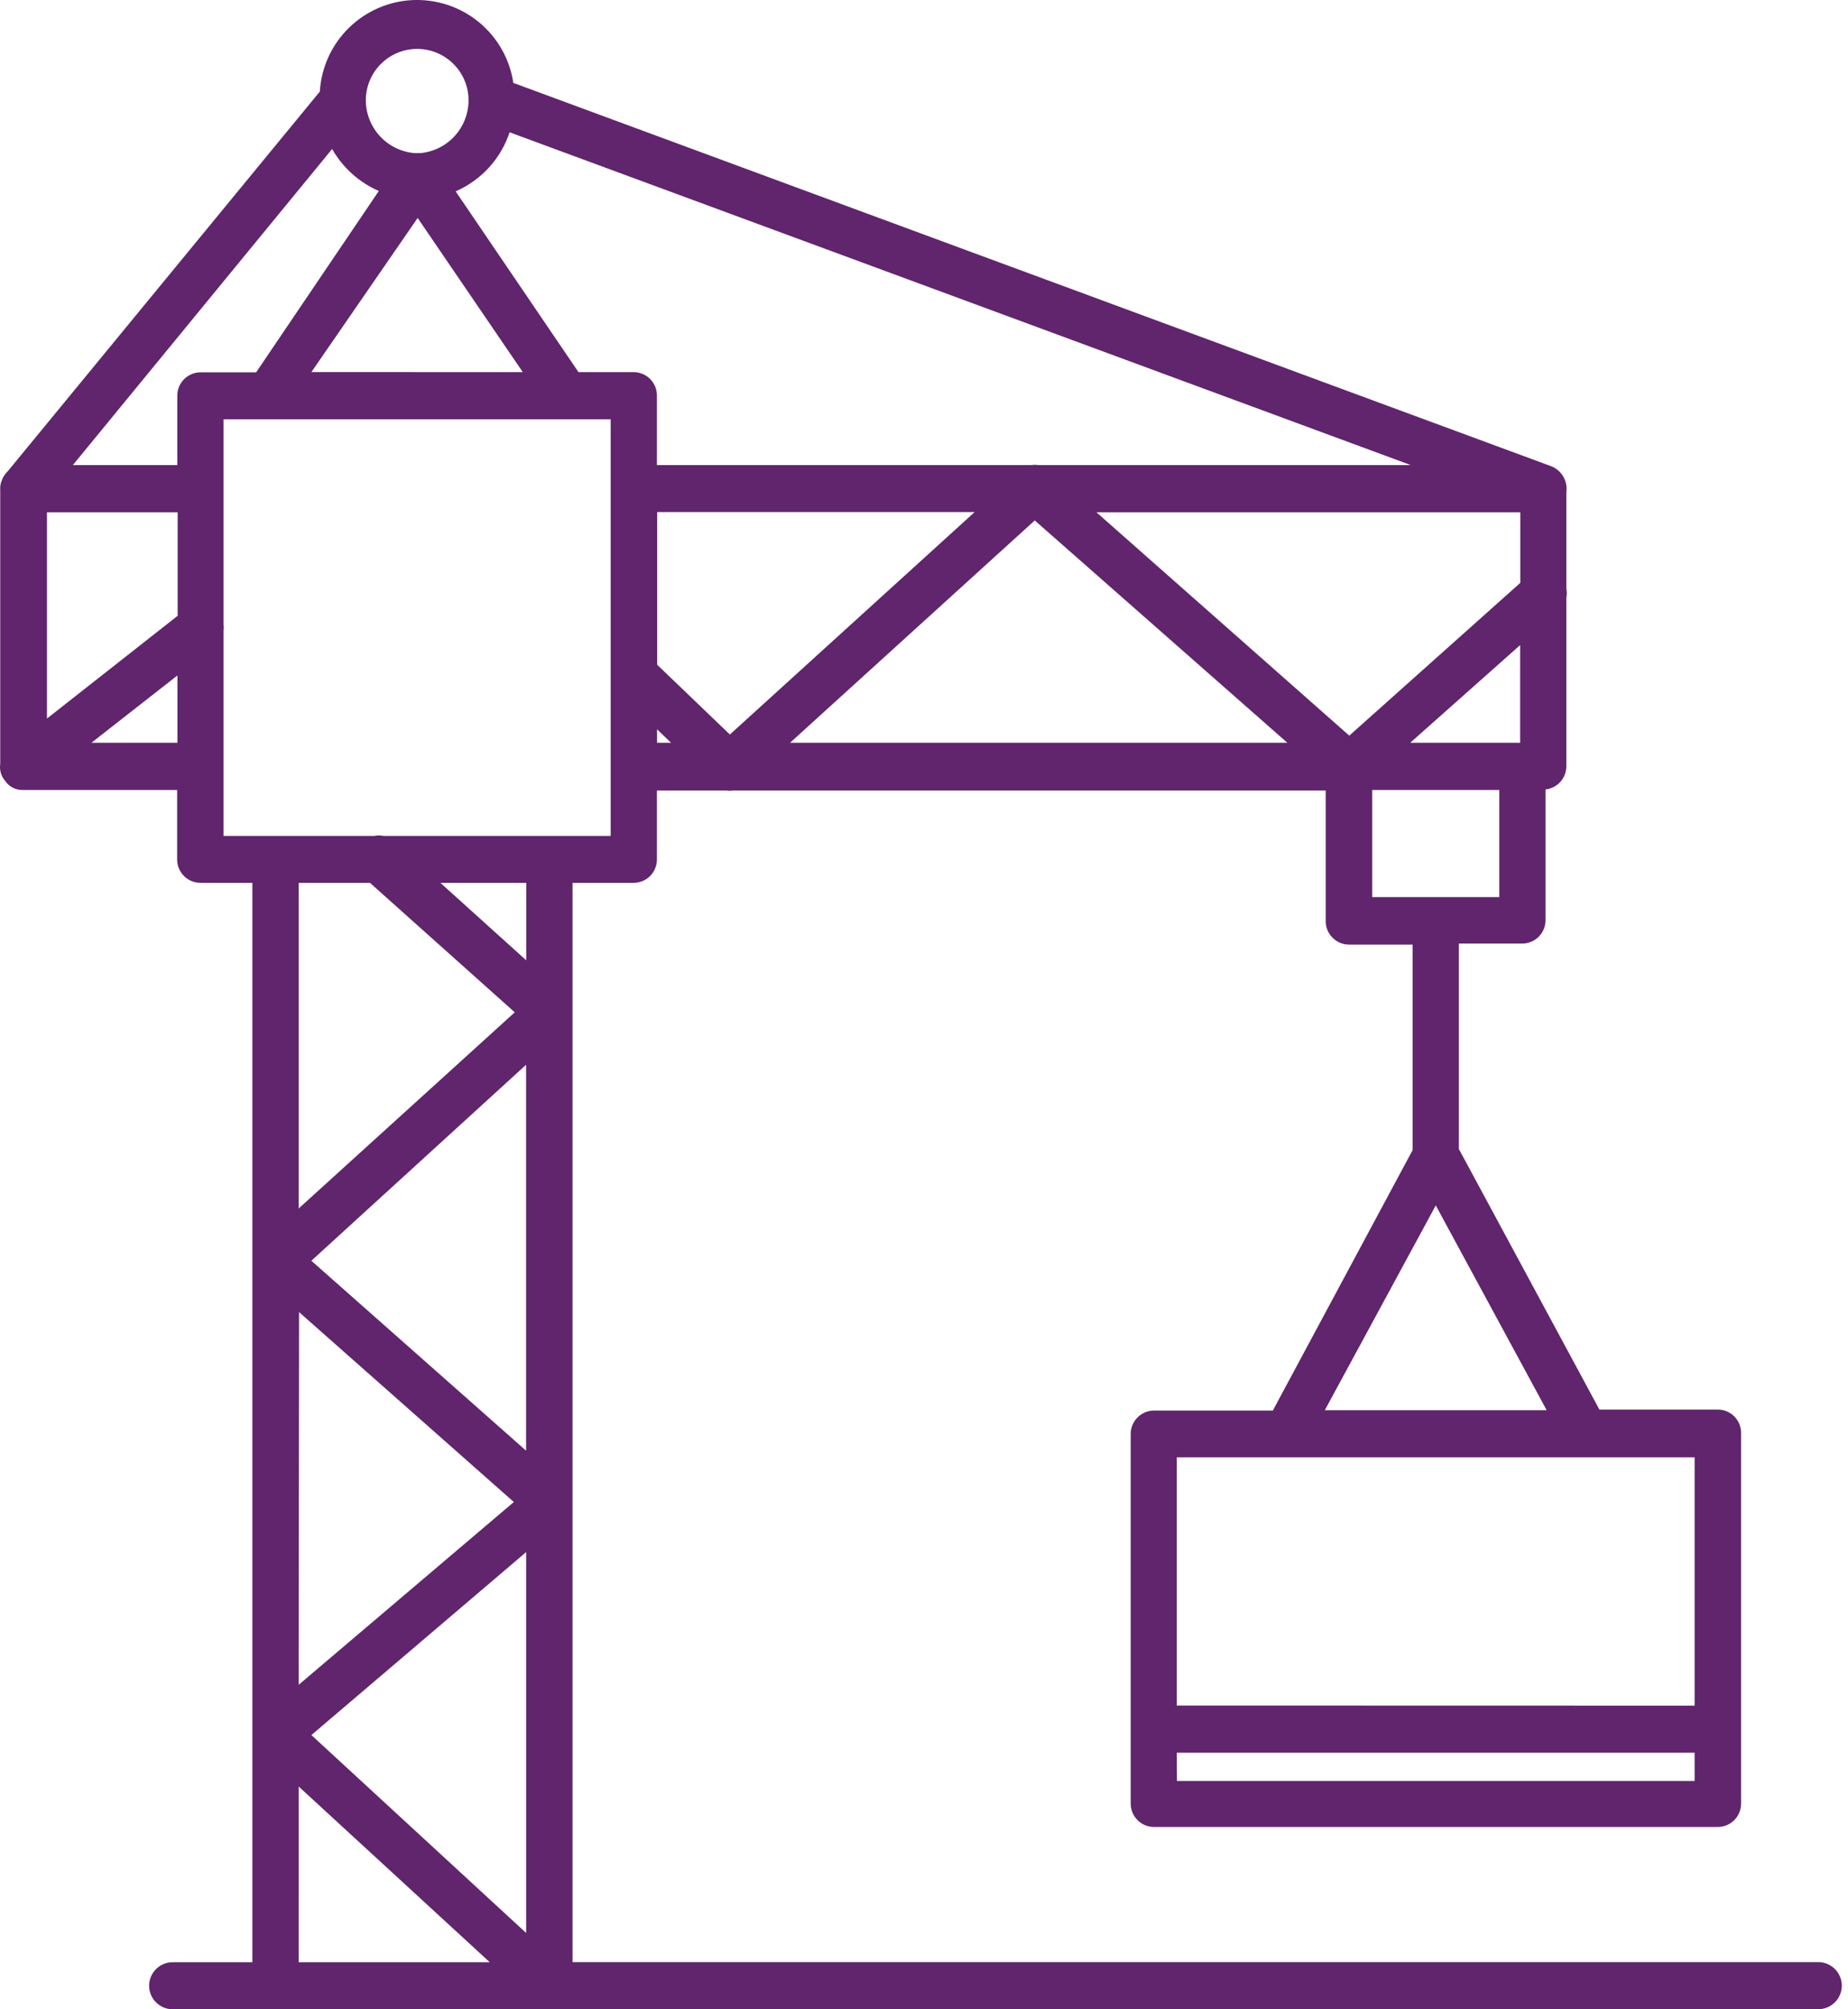
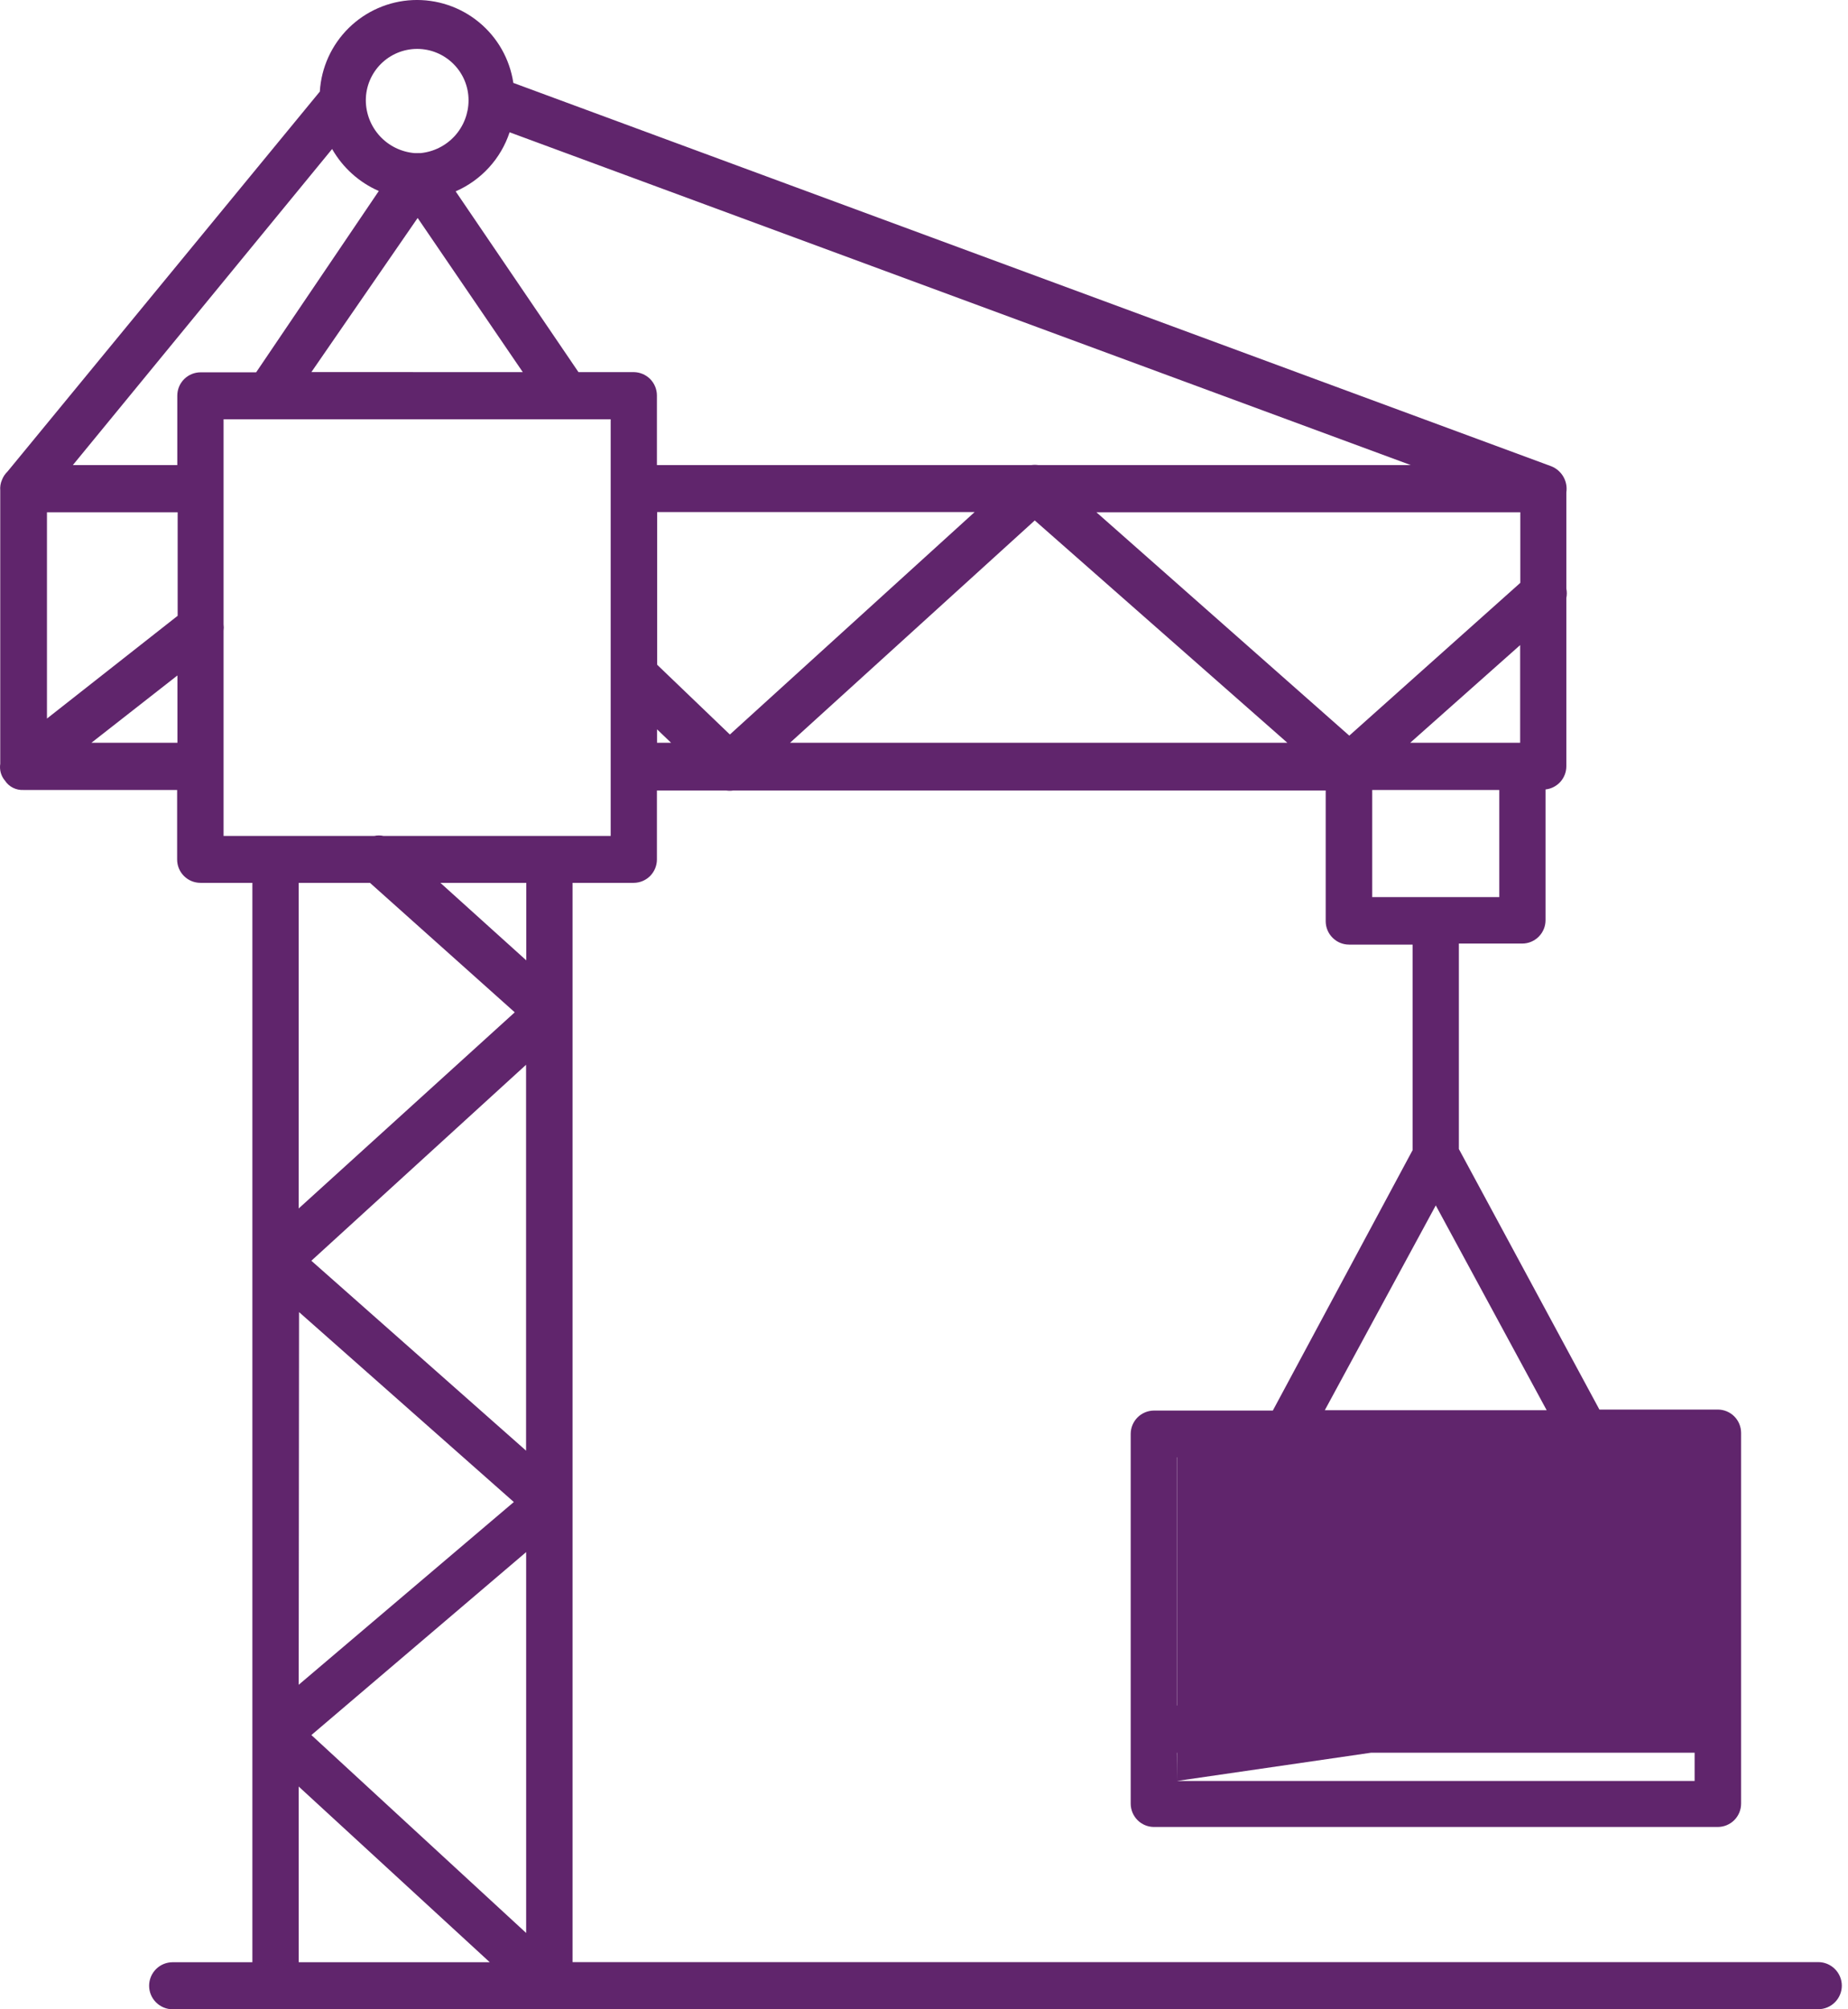
<svg xmlns="http://www.w3.org/2000/svg" width="46" height="50" viewBox="0 0 46 50" fill="none">
-   <path d="M4.298 50C4.143 50 3.994 49.938 3.884 49.828C3.774 49.719 3.712 49.57 3.712 49.414C3.712 49.259 3.774 49.11 3.884 49C3.994 48.89 4.143 48.829 4.298 48.829H6.282V21.969H4.99C4.835 21.969 4.688 21.908 4.579 21.799C4.47 21.69 4.409 21.542 4.409 21.388V19.658H0.587C0.496 19.663 0.406 19.645 0.324 19.604C0.242 19.563 0.173 19.502 0.123 19.425C0.074 19.368 0.039 19.301 0.019 19.229C-0.001 19.157 -0.005 19.081 0.006 19.007V12.207C-0.002 12.115 0.013 12.022 0.051 11.937C0.081 11.86 0.128 11.791 0.188 11.733L7.961 2.279C7.997 1.681 8.253 1.118 8.68 0.697C9.107 0.277 9.674 0.029 10.272 0.002C10.871 -0.024 11.458 0.171 11.921 0.552C12.384 0.932 12.689 1.471 12.778 2.063L38.615 11.603C38.741 11.653 38.847 11.745 38.915 11.863C38.983 11.981 39.009 12.118 38.989 12.253V14.648C39.005 14.725 39.005 14.804 38.989 14.88V19.064C38.99 19.208 38.937 19.347 38.842 19.454C38.746 19.561 38.614 19.63 38.471 19.645V22.899C38.471 23.053 38.41 23.201 38.3 23.31C38.191 23.419 38.044 23.48 37.89 23.48H36.314V28.593L39.812 35.076H42.758C42.912 35.076 43.06 35.137 43.169 35.246C43.278 35.355 43.339 35.503 43.339 35.657V44.882C43.339 45.036 43.278 45.184 43.169 45.293C43.06 45.402 42.912 45.463 42.758 45.463H28.72C28.567 45.462 28.421 45.4 28.313 45.291C28.206 45.182 28.145 45.035 28.145 44.882V35.682C28.145 35.529 28.206 35.383 28.313 35.274C28.421 35.165 28.567 35.103 28.72 35.101H31.683L35.163 28.619V23.506H33.58C33.426 23.506 33.279 23.445 33.17 23.335C33.061 23.227 32.999 23.079 32.999 22.925V19.671H18.252C18.194 19.68 18.134 19.68 18.076 19.671H16.352V21.388C16.352 21.541 16.291 21.688 16.184 21.797C16.076 21.906 15.93 21.968 15.777 21.969H14.252V48.826H45.26C45.415 48.826 45.564 48.888 45.674 48.998C45.784 49.108 45.846 49.257 45.846 49.412C45.846 49.567 45.784 49.716 45.674 49.826C45.564 49.936 45.415 49.998 45.26 49.998L4.298 50ZM7.436 48.829H12.191L7.435 44.457L7.436 48.829ZM7.751 43.176L13.097 48.101V38.623L7.751 43.176ZM29.297 44.318H42.182V43.615H29.292L29.297 44.318ZM42.182 42.444V36.264H29.292V42.441L42.182 42.444ZM7.435 41.925L12.79 37.377L7.444 32.651L7.435 41.925ZM7.75 31.373L13.095 36.099V26.496L7.75 31.373ZM38.499 35.092L35.739 29.996L32.977 35.092H38.499ZM7.435 30.072L12.813 25.191L9.209 21.969H7.435V30.072ZM13.1 23.898V21.969H10.962L13.1 23.898ZM37.32 22.325V19.658H34.157V22.324H37.321L37.32 22.325ZM15.201 20.801V16.85C15.2 16.829 15.2 16.808 15.201 16.786V10.434H5.565V15.537C5.572 15.589 5.572 15.643 5.565 15.695V20.802H9.315C9.392 20.785 9.471 20.785 9.547 20.802H15.198L15.201 20.801ZM37.839 18.483V16.053L35.103 18.483H37.839ZM32.044 18.483L25.757 12.951L19.666 18.483H32.044ZM16.355 18.483H16.704L16.355 18.149V18.483ZM4.417 18.483V16.808L2.276 18.483H4.417ZM33.586 18.306L37.843 14.504V12.747H27.291L33.586 18.306ZM18.168 18.278L24.26 12.743H16.358V16.542L18.168 18.278ZM1.169 17.881L4.422 15.324V12.747H1.169V17.881ZM35.118 11.574L12.685 3.292C12.577 3.617 12.402 3.917 12.17 4.17C11.939 4.423 11.656 4.625 11.342 4.762L14.399 9.26H15.777C15.93 9.262 16.076 9.324 16.184 9.432C16.291 9.541 16.352 9.688 16.352 9.841V11.574H25.669C25.728 11.565 25.789 11.565 25.849 11.574H35.118ZM4.413 11.574V9.846C4.413 9.692 4.474 9.544 4.583 9.435C4.692 9.326 4.84 9.265 4.994 9.265H6.376L9.429 4.753C8.939 4.539 8.532 4.172 8.267 3.708L1.813 11.574H4.413ZM13.013 9.26L10.396 5.424L7.751 9.259L13.013 9.26ZM10.466 3.81C10.793 3.779 11.097 3.627 11.319 3.384C11.54 3.141 11.663 2.824 11.663 2.495C11.663 2.156 11.528 1.831 11.288 1.592C11.048 1.352 10.723 1.217 10.384 1.217C10.045 1.217 9.72 1.352 9.48 1.592C9.241 1.831 9.106 2.156 9.106 2.495C9.107 2.827 9.232 3.145 9.457 3.389C9.681 3.632 9.989 3.782 10.319 3.81H10.393C10.418 3.81 10.444 3.808 10.466 3.81Z" fill="#60256C" />
+   <path d="M4.298 50C4.143 50 3.994 49.938 3.884 49.828C3.774 49.719 3.712 49.57 3.712 49.414C3.712 49.259 3.774 49.11 3.884 49C3.994 48.89 4.143 48.829 4.298 48.829H6.282V21.969H4.99C4.835 21.969 4.688 21.908 4.579 21.799C4.47 21.69 4.409 21.542 4.409 21.388V19.658H0.587C0.496 19.663 0.406 19.645 0.324 19.604C0.242 19.563 0.173 19.502 0.123 19.425C0.074 19.368 0.039 19.301 0.019 19.229C-0.001 19.157 -0.005 19.081 0.006 19.007V12.207C-0.002 12.115 0.013 12.022 0.051 11.937C0.081 11.86 0.128 11.791 0.188 11.733L7.961 2.279C7.997 1.681 8.253 1.118 8.68 0.697C9.107 0.277 9.674 0.029 10.272 0.002C10.871 -0.024 11.458 0.171 11.921 0.552C12.384 0.932 12.689 1.471 12.778 2.063L38.615 11.603C38.741 11.653 38.847 11.745 38.915 11.863C38.983 11.981 39.009 12.118 38.989 12.253V14.648C39.005 14.725 39.005 14.804 38.989 14.88V19.064C38.99 19.208 38.937 19.347 38.842 19.454C38.746 19.561 38.614 19.63 38.471 19.645V22.899C38.471 23.053 38.41 23.201 38.3 23.31C38.191 23.419 38.044 23.48 37.89 23.48H36.314V28.593L39.812 35.076H42.758C42.912 35.076 43.06 35.137 43.169 35.246C43.278 35.355 43.339 35.503 43.339 35.657V44.882C43.339 45.036 43.278 45.184 43.169 45.293C43.06 45.402 42.912 45.463 42.758 45.463H28.72C28.567 45.462 28.421 45.4 28.313 45.291C28.206 45.182 28.145 45.035 28.145 44.882V35.682C28.145 35.529 28.206 35.383 28.313 35.274C28.421 35.165 28.567 35.103 28.72 35.101H31.683L35.163 28.619V23.506H33.58C33.426 23.506 33.279 23.445 33.17 23.335C33.061 23.227 32.999 23.079 32.999 22.925V19.671H18.252C18.194 19.68 18.134 19.68 18.076 19.671H16.352V21.388C16.352 21.541 16.291 21.688 16.184 21.797C16.076 21.906 15.93 21.968 15.777 21.969H14.252V48.826H45.26C45.415 48.826 45.564 48.888 45.674 48.998C45.784 49.108 45.846 49.257 45.846 49.412C45.846 49.567 45.784 49.716 45.674 49.826C45.564 49.936 45.415 49.998 45.26 49.998L4.298 50ZM7.436 48.829H12.191L7.435 44.457L7.436 48.829ZM7.751 43.176L13.097 48.101V38.623L7.751 43.176ZM29.297 44.318H42.182V43.615H29.292L29.297 44.318ZV36.264H29.292V42.441L42.182 42.444ZM7.435 41.925L12.79 37.377L7.444 32.651L7.435 41.925ZM7.75 31.373L13.095 36.099V26.496L7.75 31.373ZM38.499 35.092L35.739 29.996L32.977 35.092H38.499ZM7.435 30.072L12.813 25.191L9.209 21.969H7.435V30.072ZM13.1 23.898V21.969H10.962L13.1 23.898ZM37.32 22.325V19.658H34.157V22.324H37.321L37.32 22.325ZM15.201 20.801V16.85C15.2 16.829 15.2 16.808 15.201 16.786V10.434H5.565V15.537C5.572 15.589 5.572 15.643 5.565 15.695V20.802H9.315C9.392 20.785 9.471 20.785 9.547 20.802H15.198L15.201 20.801ZM37.839 18.483V16.053L35.103 18.483H37.839ZM32.044 18.483L25.757 12.951L19.666 18.483H32.044ZM16.355 18.483H16.704L16.355 18.149V18.483ZM4.417 18.483V16.808L2.276 18.483H4.417ZM33.586 18.306L37.843 14.504V12.747H27.291L33.586 18.306ZM18.168 18.278L24.26 12.743H16.358V16.542L18.168 18.278ZM1.169 17.881L4.422 15.324V12.747H1.169V17.881ZM35.118 11.574L12.685 3.292C12.577 3.617 12.402 3.917 12.17 4.17C11.939 4.423 11.656 4.625 11.342 4.762L14.399 9.26H15.777C15.93 9.262 16.076 9.324 16.184 9.432C16.291 9.541 16.352 9.688 16.352 9.841V11.574H25.669C25.728 11.565 25.789 11.565 25.849 11.574H35.118ZM4.413 11.574V9.846C4.413 9.692 4.474 9.544 4.583 9.435C4.692 9.326 4.84 9.265 4.994 9.265H6.376L9.429 4.753C8.939 4.539 8.532 4.172 8.267 3.708L1.813 11.574H4.413ZM13.013 9.26L10.396 5.424L7.751 9.259L13.013 9.26ZM10.466 3.81C10.793 3.779 11.097 3.627 11.319 3.384C11.54 3.141 11.663 2.824 11.663 2.495C11.663 2.156 11.528 1.831 11.288 1.592C11.048 1.352 10.723 1.217 10.384 1.217C10.045 1.217 9.72 1.352 9.48 1.592C9.241 1.831 9.106 2.156 9.106 2.495C9.107 2.827 9.232 3.145 9.457 3.389C9.681 3.632 9.989 3.782 10.319 3.81H10.393C10.418 3.81 10.444 3.808 10.466 3.81Z" fill="#60256C" />
</svg>